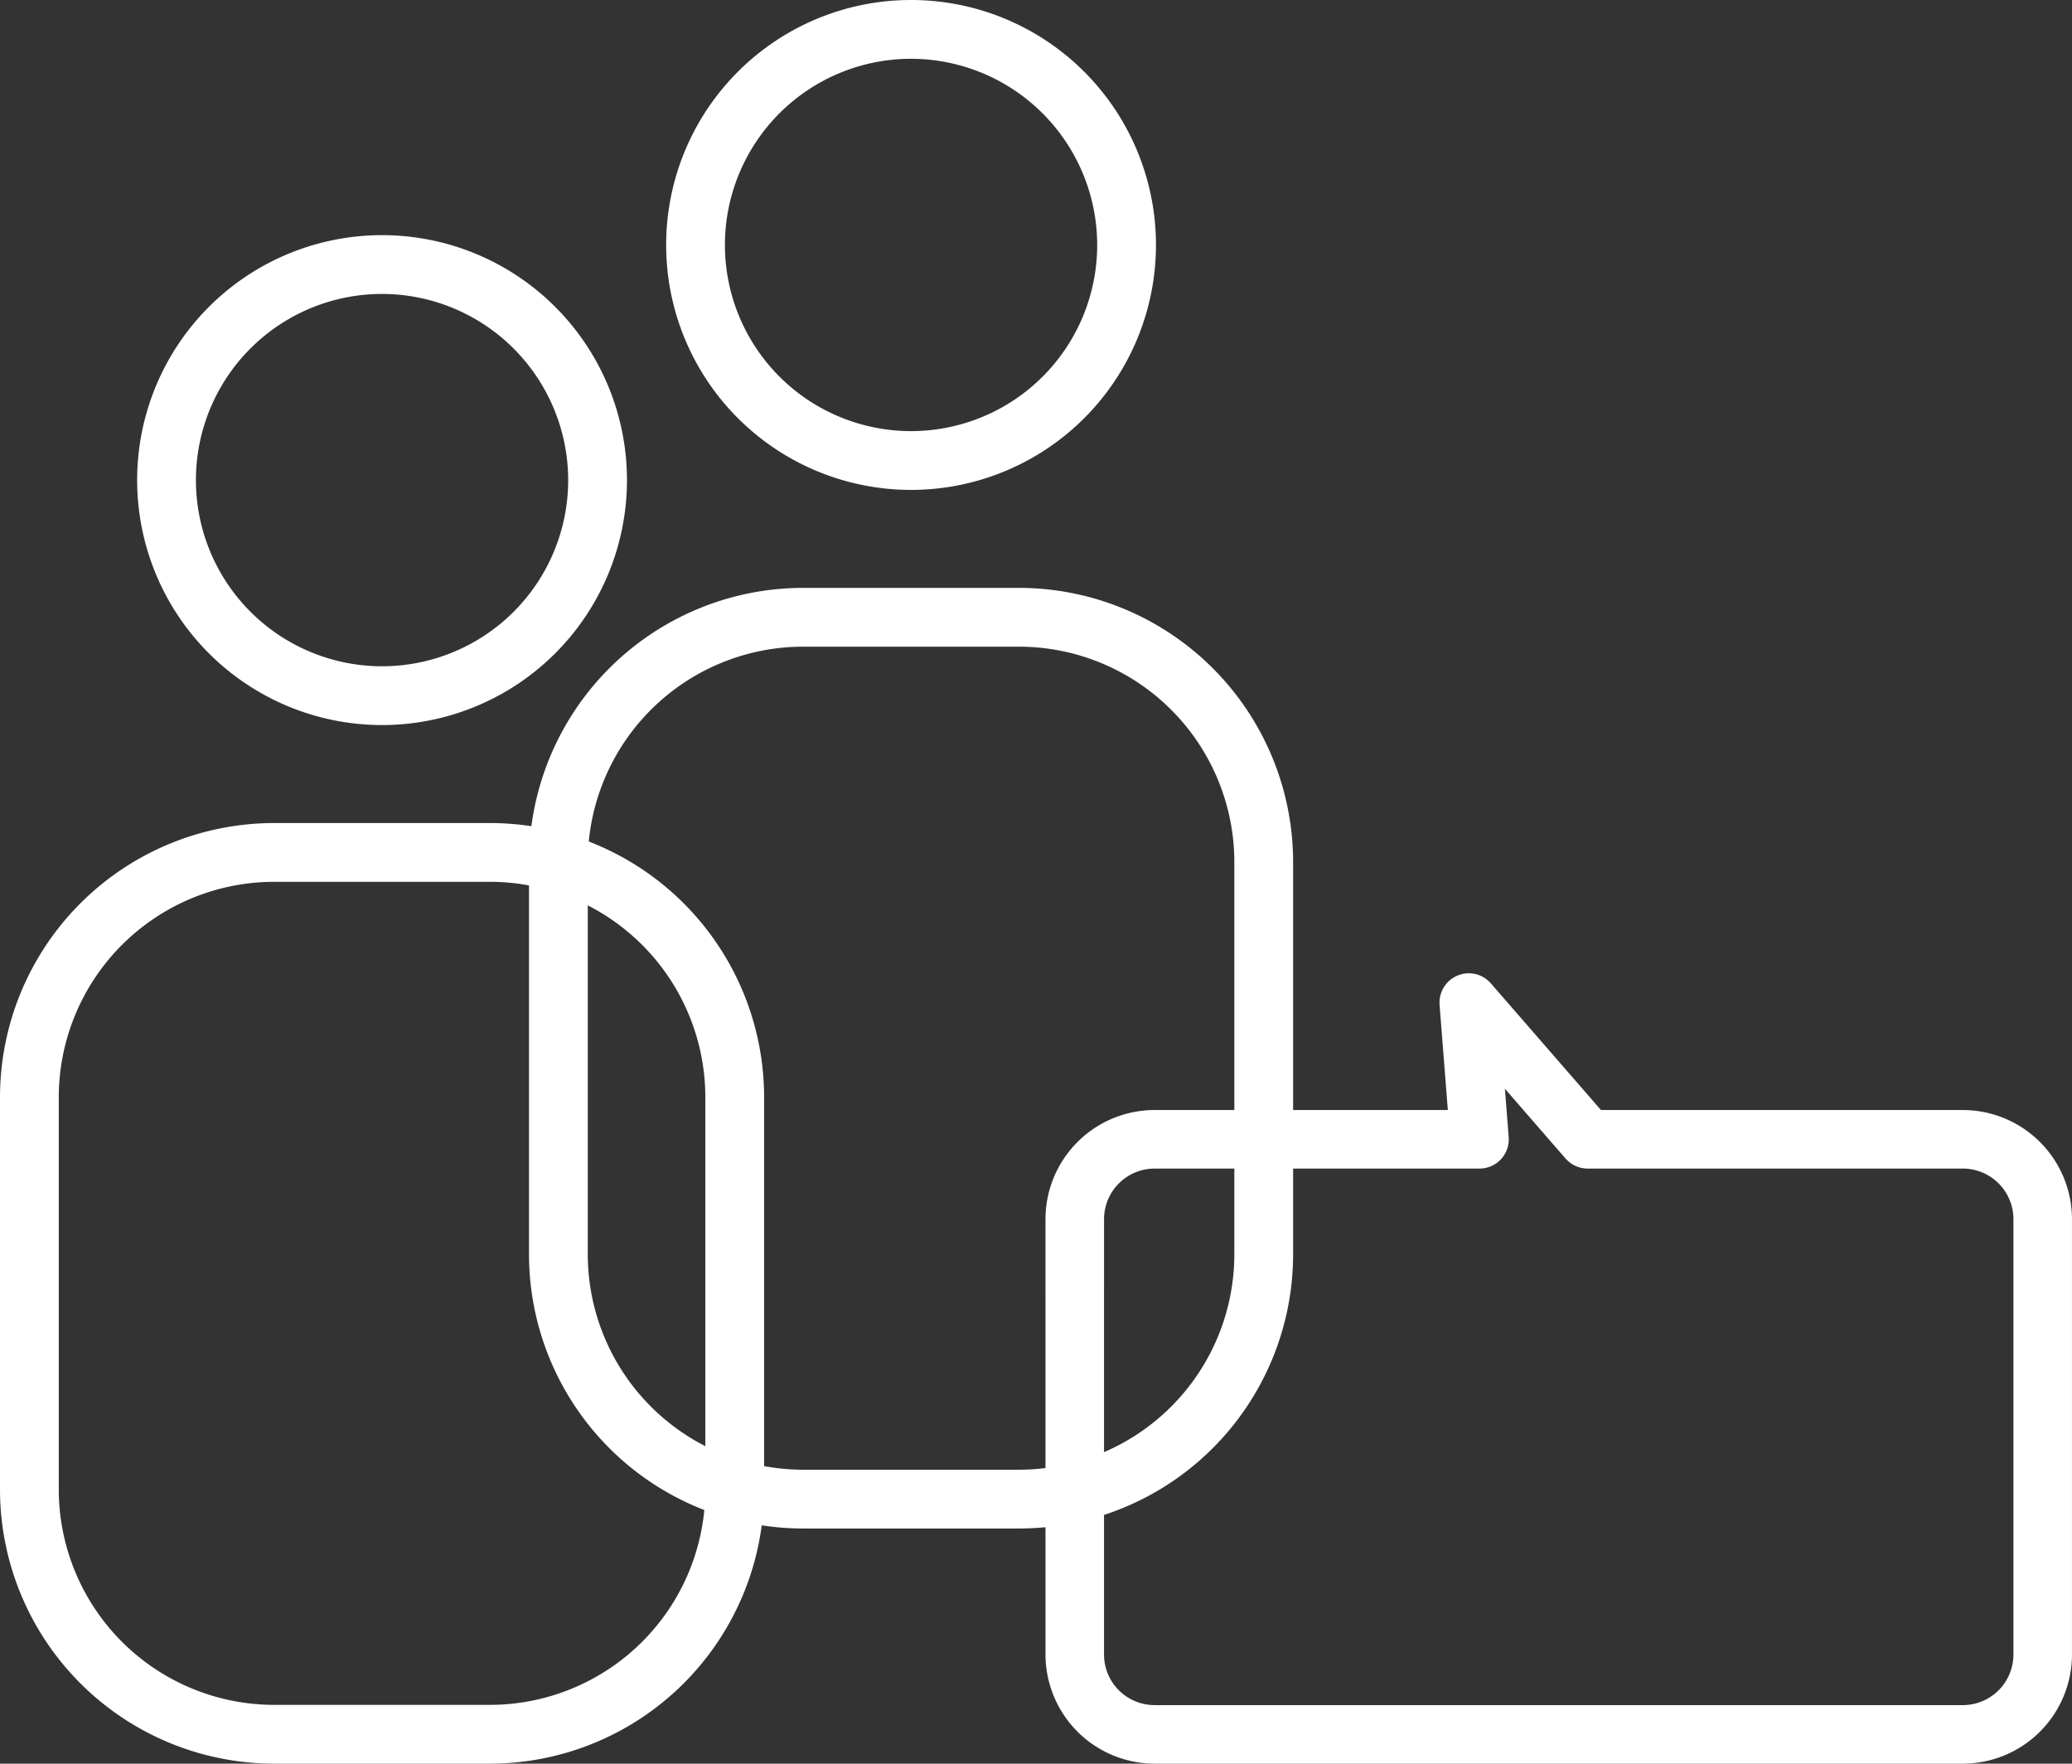
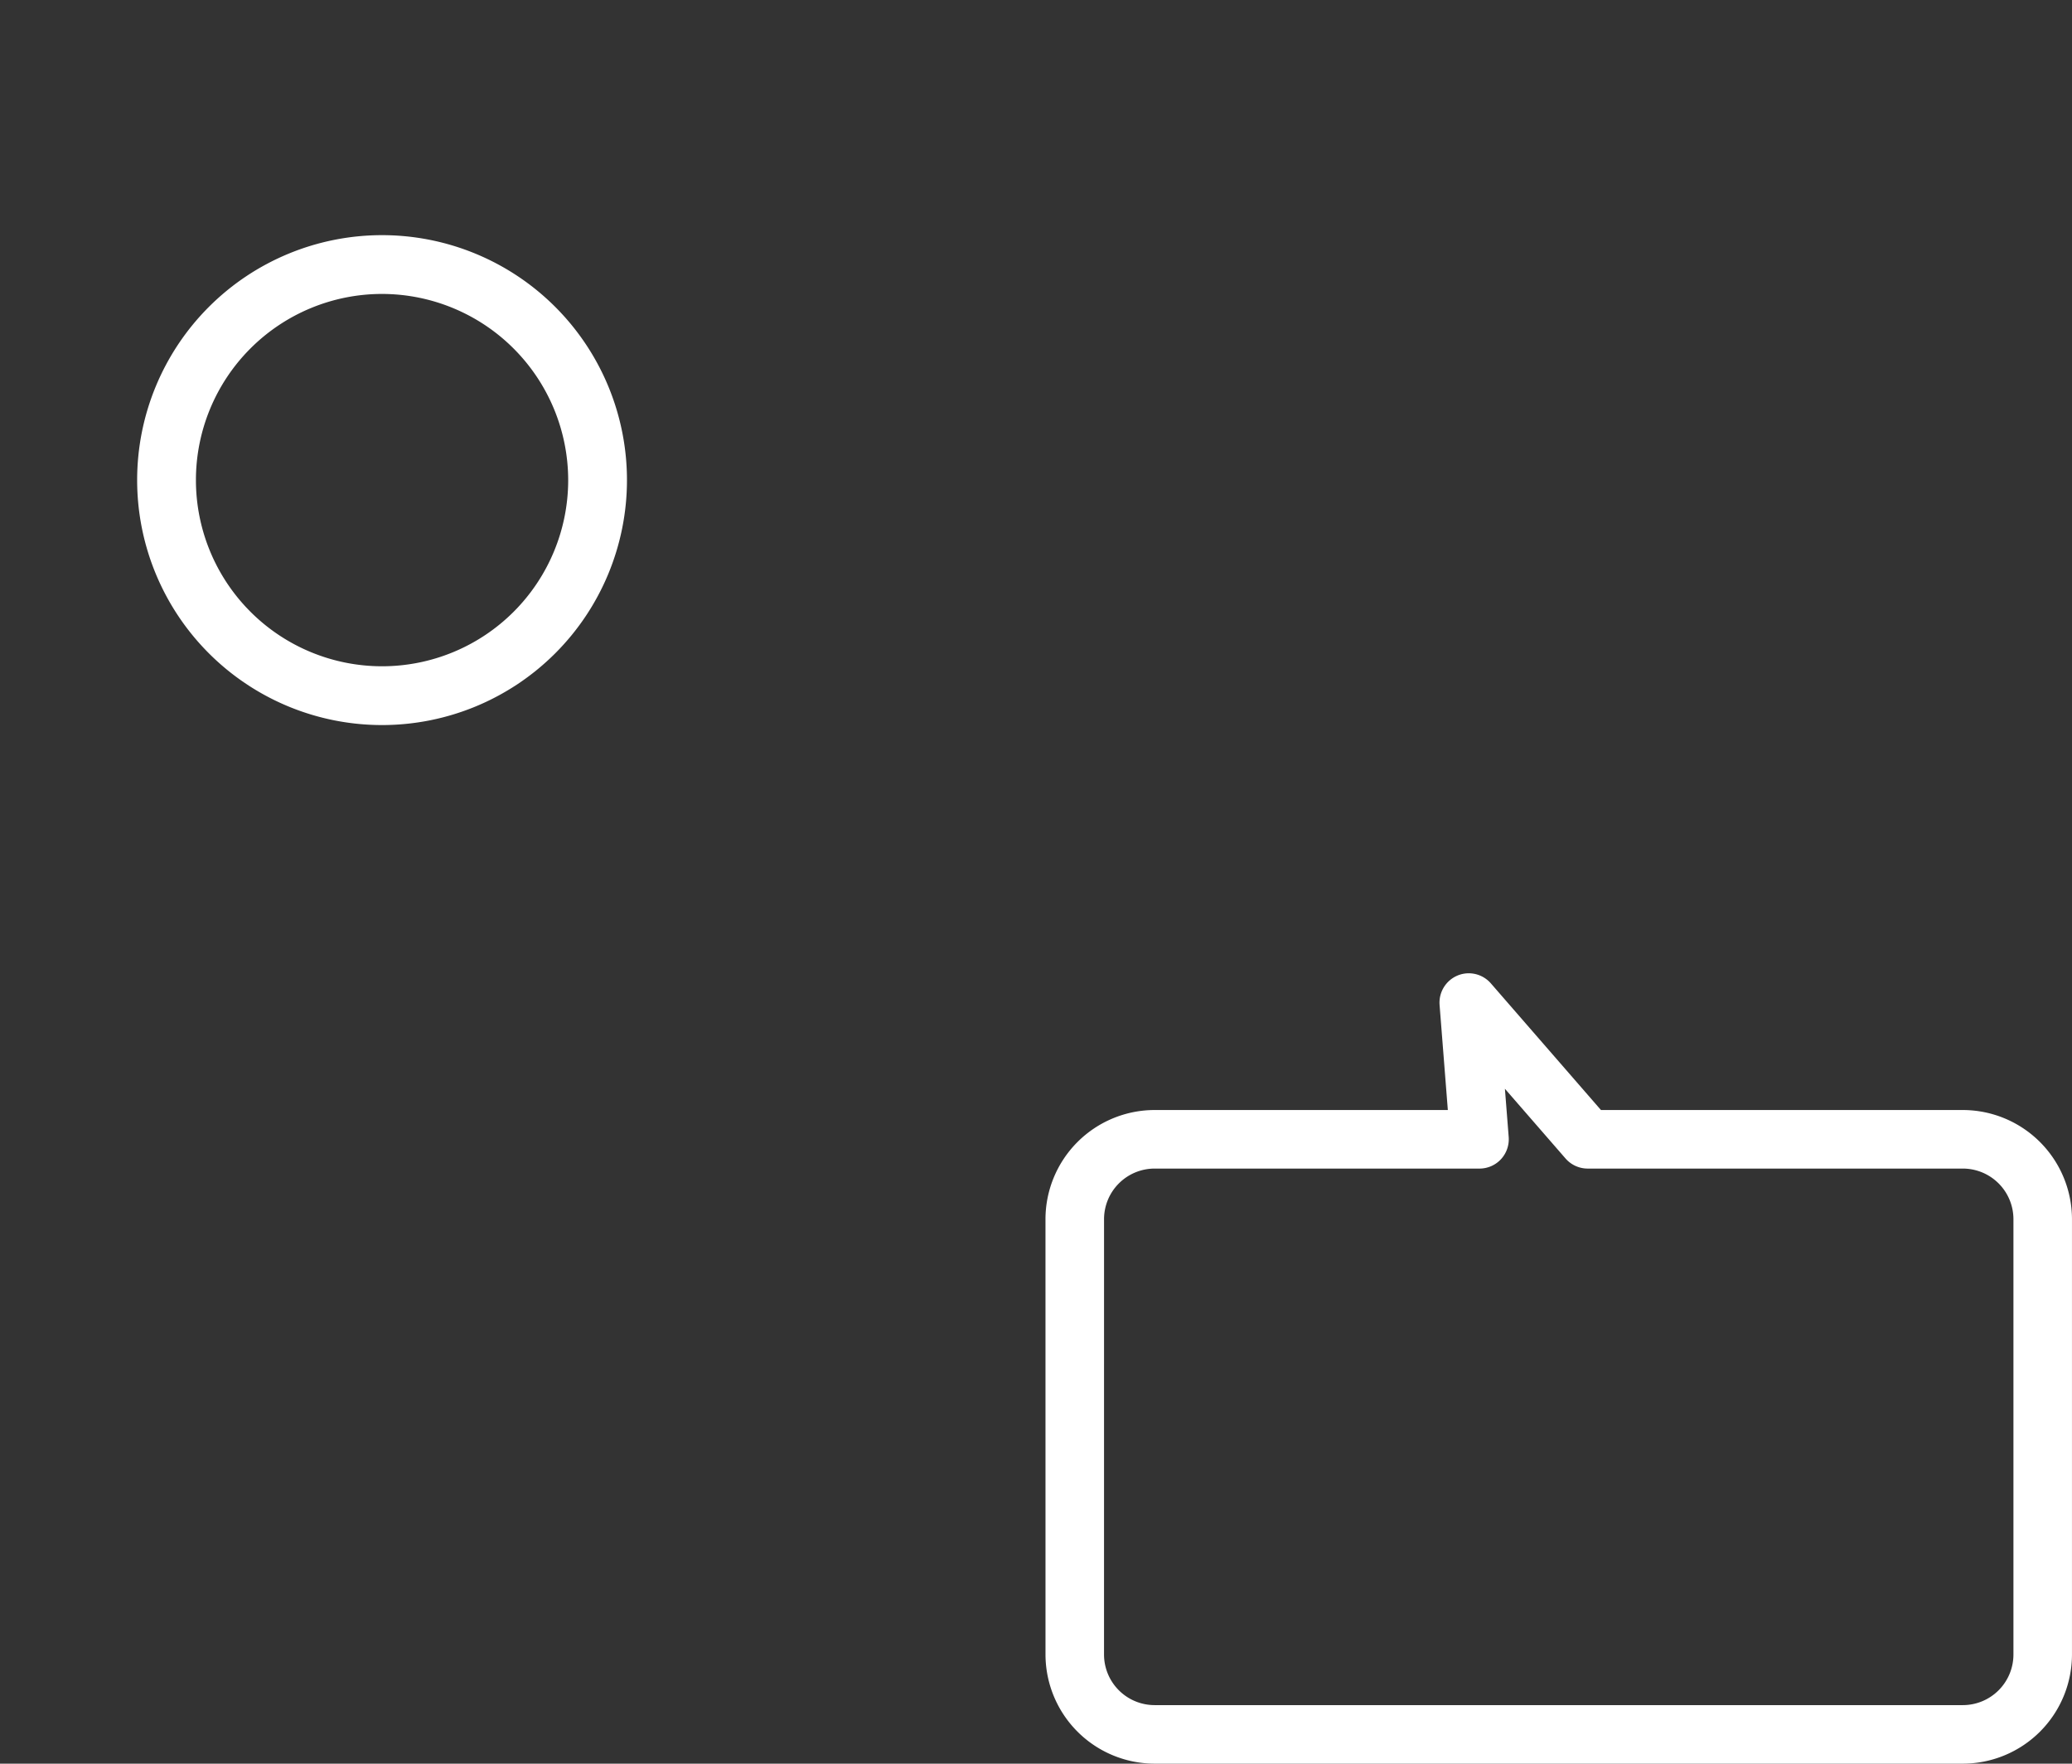
<svg xmlns="http://www.w3.org/2000/svg" width="105.754" height="90" viewBox="0 0 105.754 90">
  <rect x="0" y="0" width="105.754" height="90" fill="#333333" stroke="none" />
  <g id="Groupe_2648" data-name="Groupe 2648" transform="translate(1372 1009)">
    <g id="Groupe_252" data-name="Groupe 252" transform="translate(-1318.638 -959.333)">
      <path id="Tracé_345" data-name="Tracé 345" d="M404.3-604.66a5.576,5.576,0,0,1,5.569-5.569h14.967l-.422-5.369a1.5,1.5,0,0,1,.912-1.492,1.492,1.492,0,0,1,.578-.117,1.5,1.5,0,0,1,1.128.515l5.619,6.463h18.472a5.576,5.576,0,0,1,5.569,5.569v22.217a5.575,5.575,0,0,1-5.569,5.569H409.87a5.575,5.575,0,0,1-5.569-5.569Zm2.988,22.217a2.584,2.584,0,0,0,2.581,2.582h41.254a2.584,2.584,0,0,0,2.581-2.582V-604.66a2.584,2.584,0,0,0-2.581-2.581H431.971a1.5,1.5,0,0,1-1.128-.515l-3.094-3.558.193,2.462a1.5,1.5,0,0,1-.392,1.131,1.494,1.494,0,0,1-1.1.48H409.87a2.584,2.584,0,0,0-2.581,2.581Z" transform="translate(-404.301 617.207)" fill="#fff" />
    </g>
    <g id="Groupe_2636" data-name="Groupe 2636" transform="translate(-5 10)">
-       <path id="Rectangle_1227" data-name="Rectangle 1227" d="M14,3A11,11,0,0,0,3,14V34A11,11,0,0,0,14,45H25A11,11,0,0,0,36,34V14A11,11,0,0,0,25,3H14m0-3H25A14,14,0,0,1,39,14V34A14,14,0,0,1,25,48H14A14,14,0,0,1,0,34V14A14,14,0,0,1,14,0Z" transform="translate(-1340 -989)" fill="#fff" />
-       <path id="Ellipse_509" data-name="Ellipse 509" d="M12.5,3A9.5,9.5,0,1,0,22,12.5,9.511,9.511,0,0,0,12.5,3m0-3A12.5,12.5,0,1,1,0,12.5,12.5,12.5,0,0,1,12.5,0Z" transform="translate(-1333 -1019)" fill="#fff" />
-     </g>
+       </g>
    <g id="Groupe_2638" data-name="Groupe 2638" transform="translate(-32 22)">
-       <path id="Rectangle_1227-2" data-name="Rectangle 1227" d="M14,3A11,11,0,0,0,3,14V34A11,11,0,0,0,14,45H25A11,11,0,0,0,36,34V14A11,11,0,0,0,25,3H14m0-3H25A14,14,0,0,1,39,14V34A14,14,0,0,1,25,48H14A14,14,0,0,1,0,34V14A14,14,0,0,1,14,0Z" transform="translate(-1340 -989)" fill="#fff" />
      <path id="Ellipse_509-2" data-name="Ellipse 509" d="M12.5,3A9.5,9.5,0,1,0,22,12.5,9.511,9.511,0,0,0,12.5,3m0-3A12.5,12.5,0,1,1,0,12.5,12.5,12.5,0,0,1,12.5,0Z" transform="translate(-1333 -1019)" fill="#fff" />
    </g>
  </g>
</svg>